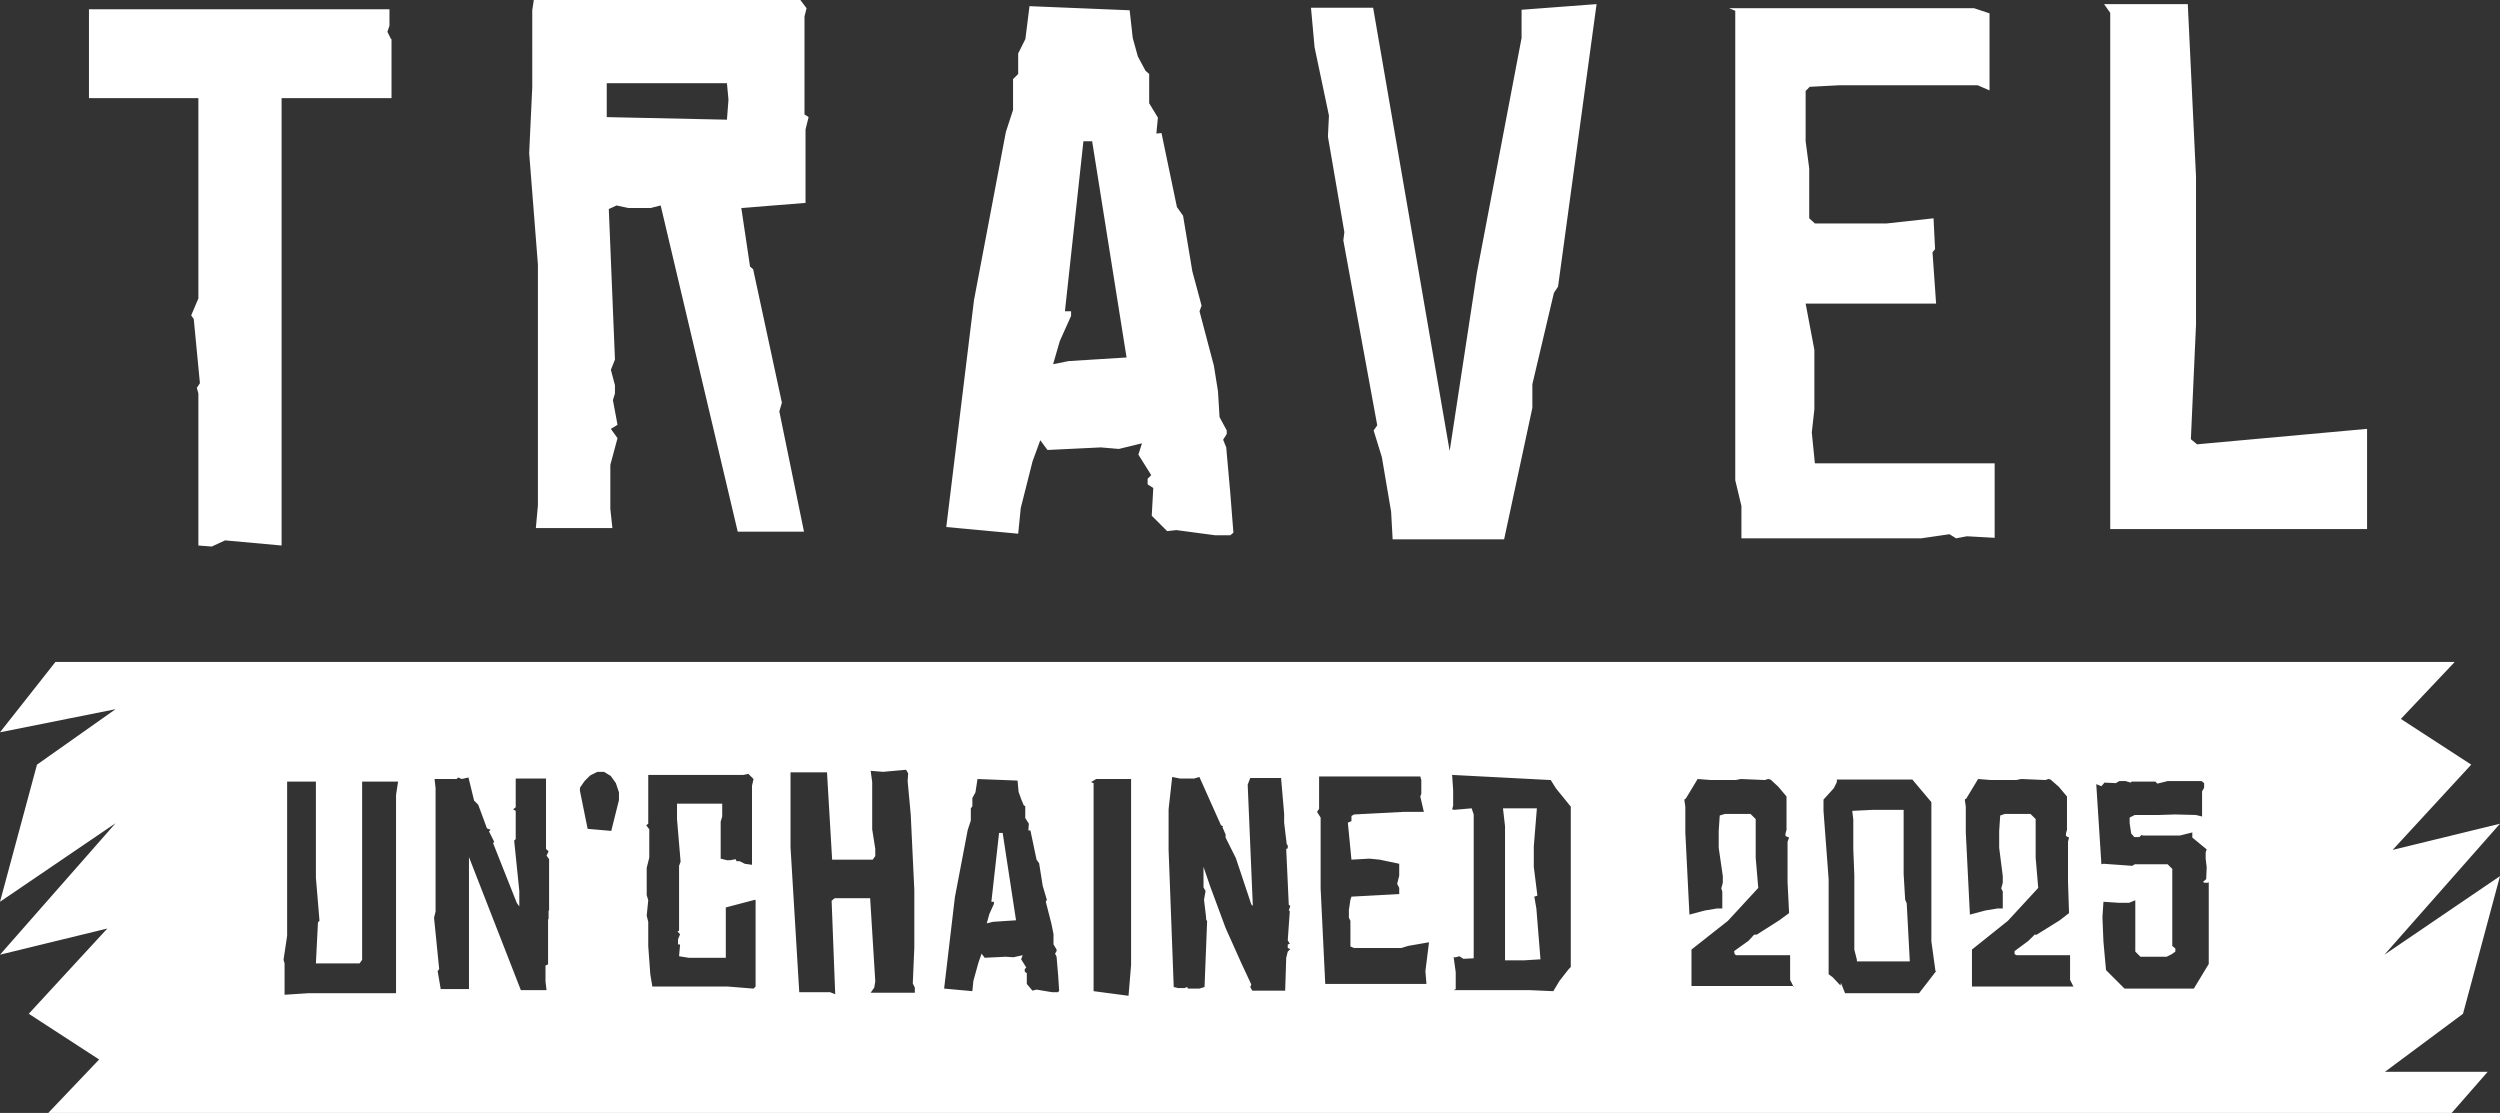
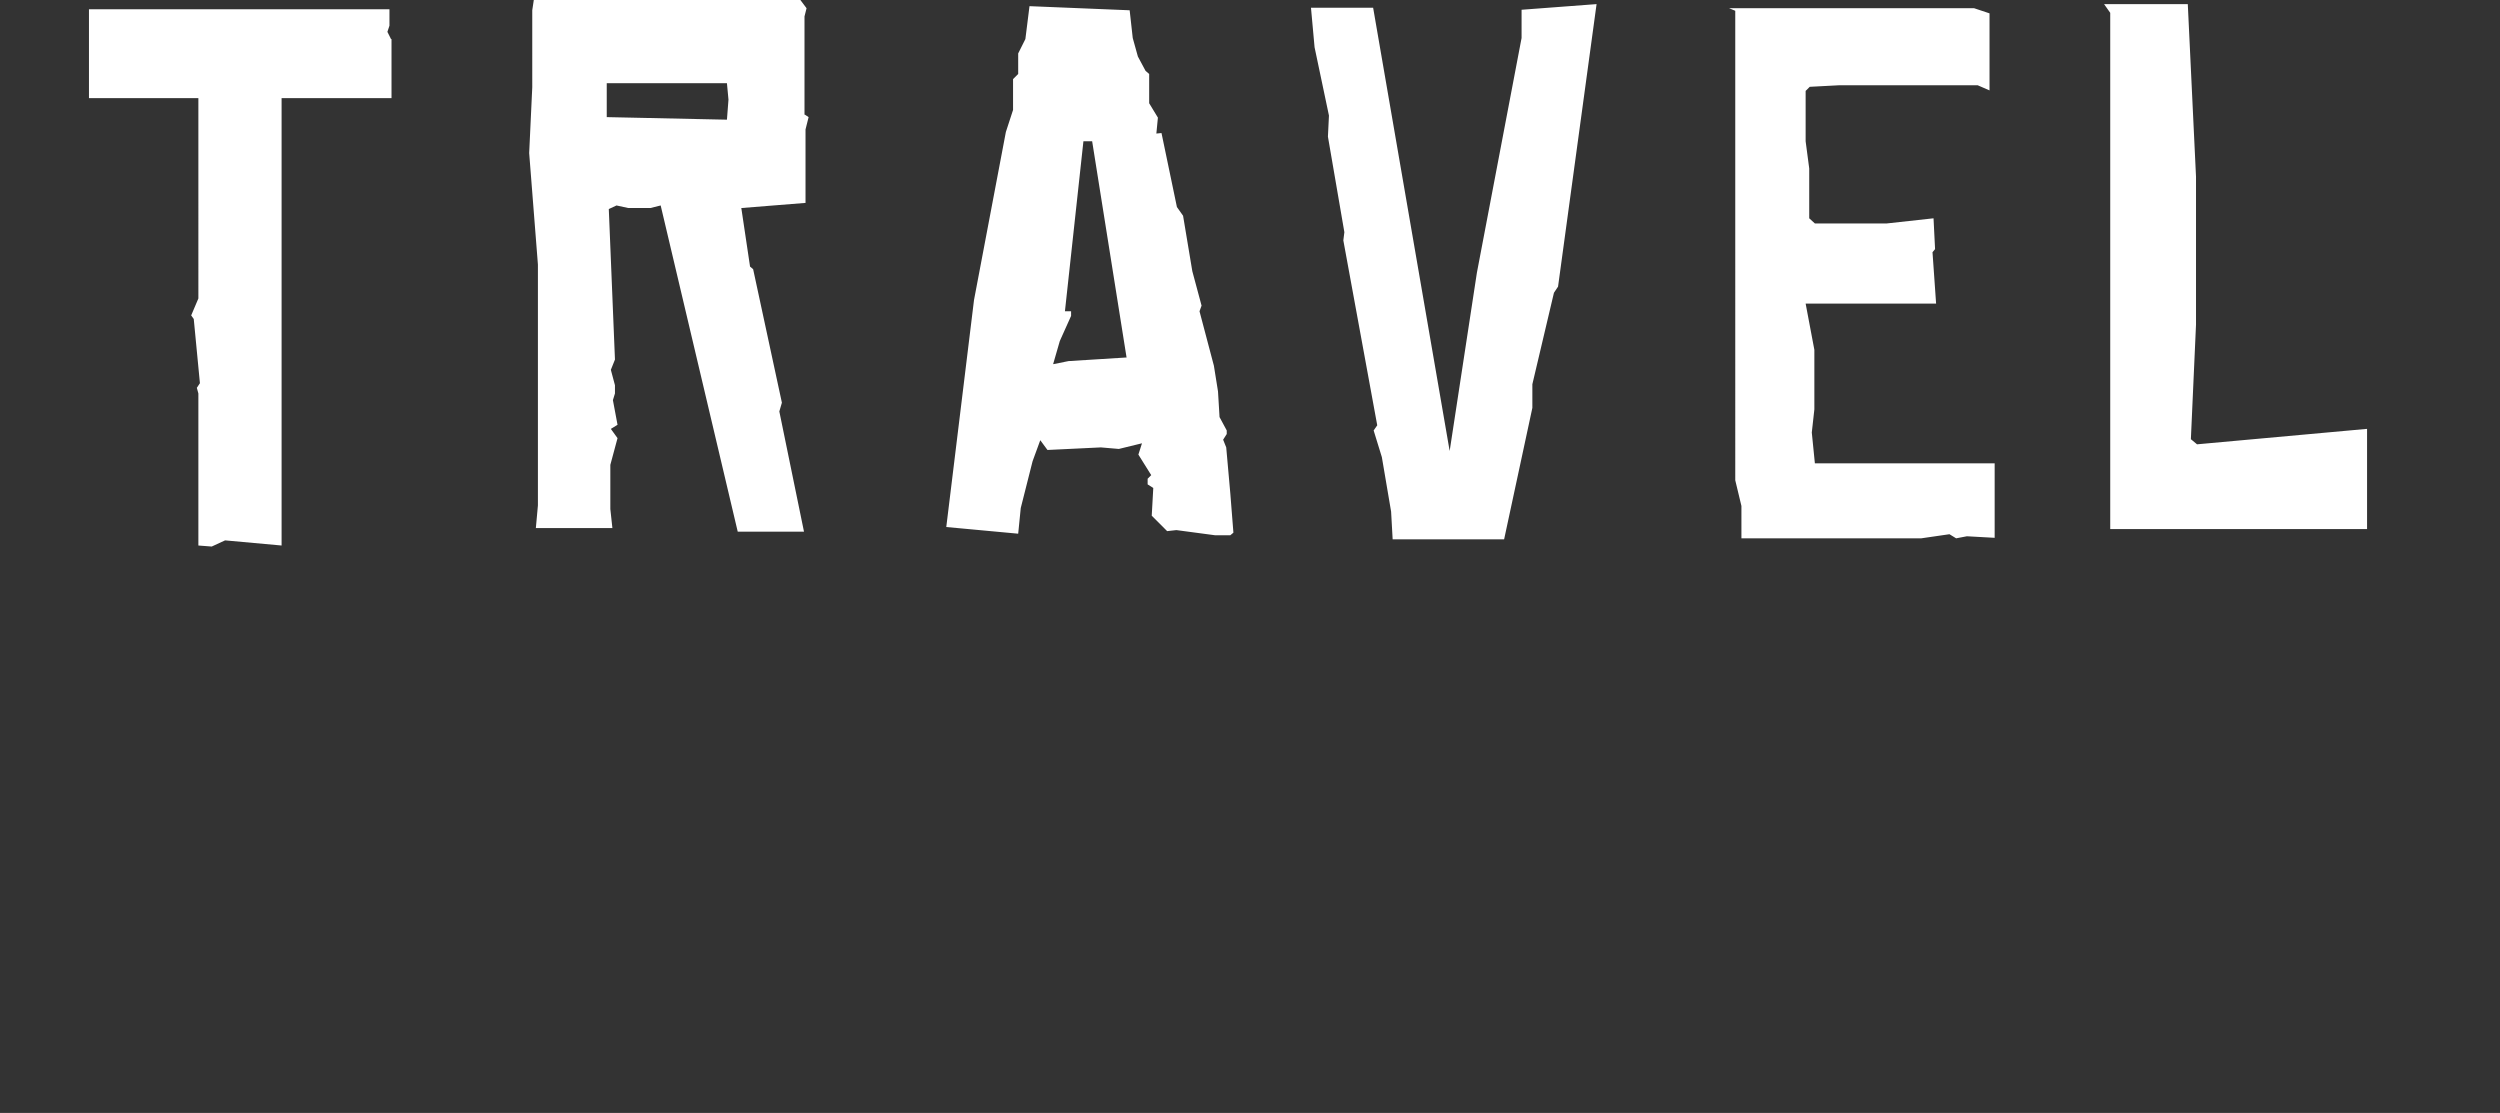
<svg xmlns="http://www.w3.org/2000/svg" id="Ebene_2" data-name="Ebene 2" viewBox="0 0 486.7 216.66">
  <rect x="0" y="0" width="486.7" height="216.66" fill="#333333" stroke="none" />
  <defs>
    <style>
      .cls-1 {
        fill: #fff;
      }
    </style>
  </defs>
  <g id="Ebene_1-2" data-name="Ebene 1">
    <path class="cls-1" d="M76.22,7.6v11.5h-21.4v87.1l-11-1-2.6,1.2-2.6-.2v-29.6l-.3-1.1.6-.9-1.2-12.5-.5-.7,1.4-3.3V19.1h-21.3V1.8h58.5v3.2l-.4,1.2.7,1.4h.1ZM156.52,22.2l.9.6-.6,2.4v14.3l-12.5,1,1.7,11.4.6.5,5.6,26-.5,1.7,4.8,23.4h-12.9l-15-63.5-2,.5h-4.3l-2.3-.5-1.5.7,1.2,29.3-.8,2,.8,3v1.6l-.4,1.3.9,4.8-1.3.8,1.3,1.8-1.4,5.2v8.6l.4,3.7h-14.9l.4-4.4v-46.9l-1.7-21.7.6-12.8V2l.3-2h51.9l1.2,1.6-.4,1.6v19h-.1ZM141.52,23.3l.3-3.9-.3-3.2h-23.4v6.6l23.4.5ZM239.52,96.1l.6,7.6-.6.5h-3l-7.5-1-1.8.2-3-3,.3-5.4-1.1-.7v-1.1l.7-.7-2.5-4,.7-2.2-4.5,1.1-3.5-.3-10.4.5-1.4-1.9-1.5,4.1-2.3,9.1-.5,5-14-1.3,5.4-44.2,6.2-32.7,1.4-4.3v-6l1-1v-4l1.4-2.8.8-6.4,19.5.8.6,5.4,1,3.6,1.5,2.8.7.6v5.7l1.7,2.8-.3,3.1,1-.1,3,14.4,1.2,1.7,1.8,10.8,1.8,6.7-.4,1.1,2.8,10.6.8,5,.3,5,1.4,2.6v.7l-.7,1.1.6,1.5.8,9h0ZM219.32,69.6l-6.7-42.1h-1.7l-3.6,33.1h1.2v.9l-2.2,4.9-1.3,4.5,3-.6,11.2-.7h.1ZM296.22,1.9l14.6-1.1-7.5,55-.8,1.2-4.2,17.8v4.6l-5.5,25.6h-21.7l-.3-5.4-1.8-10.6-1.6-5.2.7-1-6.6-36,.2-1.6-3.2-18.6.2-4.1-2.8-13.3-.7-7.7h12.1l14.9,86.3,5.3-34.7,8.7-45.7s0-5.5,0-5.5ZM388.32,90.1v14.6l-5.4-.3-2.1.4-1.3-.8-5.5.8h-35v-6.3l-1.2-5V2.1l-1.2-.5h47.7l3,1v15l-2.3-1h-27l-5.7.3-.8.8v9.8l.7,5.3v9.7l1.1,1h14l9.1-1,.3,6-.5.6.7,10h-25.4l1.7,9v11.6l-.5,4.5.6,6h35v-.1ZM460.82,83.5v19.5h-50V2.5l-1.2-1.7h16.3l1.6,33.6v28.8l-1,22.3,1.2,1,33-3h.1Z" />
-     <path class="cls-1" d="M194.5,162.16l-1.5,13.4h.5v.4l-.9,2-.5,1.8,1.2-.3,4.5-.3-2.6-17h-.7ZM364.6,157.66l-4,.2.2,1.7v5.7l.2,5.2v14.4l.5,2v.3h10.3l-.6-11.3-.3-.7-.3-5v-12.5h-6ZM292.6,157.36l.4,3.5v26.1h3.7l3.2-.2-.8-9.9-.4-2.3.6-.2-.7-5.6v-4l.6-7.4h-6.6ZM70,187.56l.5-.7v-34.7h7l-.4,2.6v38.6h-17.1l-4.6.3v-6.1l-.2-.7.7-4.7v-30h5.6v18.7l.7,8.4-.3.3-.4,8h8.5ZM422,152.06h6.6l.5.4v.9l-.4.7v4.9l-1.2-.3-4-.1-3.2.1h-4.7l-1,.5v1.1l.3,2,.6.7h1l.4-.4.3.1h7.2l2.4-.6v1l2.8,2.3-.2.6v1.2l.2,1.7-.1,2.3-.6.5.2.2h.8l.1-.2v16l-2.9,4.8h-13.5l-3.6-3.6-.5-5.5-.2-4.8.2-3,3,.2h2l1.2-.5v10l1,1h5.1l1-.5.7-.5v-.6l-.6-.5v-15l-.9-.9h-6.4l-.5.3-5.6-.4-.4.1-1-15.6,1,.4.6-.7,2.2.1.7-.4h1.2l1,.3.2-.2h4.6l.4.4,2-.5ZM356.8,190.26l-.8-.6v-18.5l-1-13.3v-2.2l2-2.2.6-1.2v-.5h14.7l3.7,4.4v27.1l.8,5.8.2-.1-3.4,4.4h-14.4l-.8-2-.1.5-1.5-1.6ZM183.8,192.46l2.1-17.8,2.5-13.1.6-1.8v-2.4l.3-.4v-1.6l.6-1.1.4-2.6,7.8.3.2,2.2.5,1.4.5,1.2.3.2v2.3l.7,1.1-.1,1.3h.4l1.2,5.7.5.7.7,4.4.8,2.7-.2.4,1.1,4.3.4,2v2l.6,1v.3l-.3.5.3.6.3,3.6.2,3-.2.3h-1.2l-3-.5-.8.2-1.1-1.3v-2.1l-.4-.3v-.5l.3-.3-1-1.6.3-.8-1.8.4-1.5-.1-4.1.2-.6-.8-.6,1.7-1,3.6-.2,2-5.5-.5ZM212.9,192.96v-40.5l-.5-.2,1-.6h6.8v36.2l-.5,6-6.8-.9ZM344.2,151.66l.5.1,1.5,1.4,1.6,1.9v6.5l-.2.7v.5l.7.3-.3.8v7.8l.3,6.1-1.9,1.4-4.4,2.8h-.5l-1.1,1.2-2.8,2,.1.6.3.2h10.5v4.8l.6,1.2h.1v.2l-.1-.2h-19.8v-7.1l7.1-5.6,5.9-6.4-.5-5.9v-7.5l-1-1h-5l-1,.3-.2,3v3.3l.8,5.5v1.3l-.3,1.1.2.6v3.3h-1l-2.4.4-3,.8-.8-16v-5l-.2-1.4.3-.2,2.3-3.8,2.6.2h4.8l1-.2,4.7.2.6-.2ZM398.8,151.66l.4.1,1.6,1.4,1.6,1.9v6.5l-.2.7v.5l.6.3-.2.8v7.8l.2,6.1-1.8,1.4-4.5,2.8h-.4l-1.2,1.2-2.7,2v.6l.4.2h10.4v4.8l.65,1.3h.05v.1l-.05-.1h-19.75v-7.2l7-5.6,5.9-6.4-.5-5.9v-7.5l-1-1h-5l-.9.3-.2,3v3.3l.7,5.5v1.3l-.3,1.1.3.6v3.3h-1l-2.4.4-3,.8-.8-16v-5l-.2-1.4.3-.2,2.3-3.8,2.5.2h4.9l1-.2,4.7.2.6-.2ZM91.2,151.36l1.1,4.5.8.8,1.7,4.6.7.3-.3.3,1,2-.2.3,4.6,11.6.5.7v-3l-1-9.8.3-.3v-5.5l-.5-.3.5-.4v-5.6h5.9v13.7l.5.5-.4.8.5.7v10h-.1v1.6l-.1.2v8.7l-.5.2v3.1l.2,1.7h-5l-10.1-25.9v25.7h-5.5l-.6-3.5.3-.4-1-10,.3-1.2v-24l-.2-1.8h4.3l.3-.3.7.3,1.3-.3ZM232.5,151.56l1-.3,4.2,9.4.4.2-.1.2.6,1.4v.6l2,4,3,9,.3.3-1-23.6.5-1.3h6l.6,7v1.7l.5,4.2.2.2v.6l-.3.1.5,10.9.3.2-.3.9.2.1-.4,5.7.4.7-.4.1v.7l.5.2-.5.5-.3,1.2-.2,6.4h-6.4l-.4-.7.2-.5-2-4.3-3-6.7-3-8.1-1.3-3.8v4l.4.7-.3,1.7.4,3.4v.4l.2.4-.5,12.8-1,.3h-2.2l-.2-.3-.5.2h-1.2l-.9-.2-1-26.7v-7.9l.7-6.3,1.5.3h2.8ZM257.1,172.96v-13.8l-.7-1.1.4-.6v-6.3h19.7l.2.7v2.7l-.2.5.7,3h-4l-9.6.5-.5.3v1l-.7.3.7,7.2,3.5-.2,2,.2,3.8.8v2.3l-.4,1.6.4.8v1.2l-9.3.5-.2.6-.3,2v1.5l.3.6v5l.7.3h9.2l1.3-.4,4-.7h.1l-.7,5.6.2,2.5h-19.7l-.9-18.6ZM282.7,157.56l.2-.7v-3l-.2-3,19.2,1,1,1.6,2.9,3.58v-.08l.1.2-.1-.12v31.22l-.4.4-1.8,2.3-1.2,2-4.6-.2h-14.8l.4-.2v-3.3l-.4-2.9h.4l.7-.2.8.5,2-.1v-28l-.4-1.2-3.4.3-.4-.1ZM126.6,189.66l-.4-5.5v-4.7l-.3-1.2.3-3-.3-1v-5.3l.5-2v-5.5l-.6-.8.4-.3v-9.5h18.5l1-.2,1,1-.3,1.3v15.4l-1.4-.2-1-.5h-.6l-.2-.4-1,.2h-.7l-1.2-.3v-7.2l.3-1v-2.5h-8.8v3l.7,8.3-.3.8v12.6l-.3.2.5.5-.4,1v1h.4l-.2,2.3,1.9.3h7.2v-9.8l5.7-1.5.1.1v16.8l-.4.4-5-.4h-14.7l-.4-2.4ZM114.4,161.36l-1.5-7.4v-.6l.9-1.3,1.1-1.1,1.4-.7h1.3l1.3.8,1,1.4.6,1.8v1.5l-1.5,6-4.6-.4ZM176.4,149.86l.4.7-.1,1.5.6,6.5.7,14.7v11.2l-.3,7,.4.8v1h-8.6l.7-1,.2-1.2-1-16.2h-6.9l-.6.5.7,18.2-1-.4h-6l-1.7-28.2v-14.6h7.1l1,17h7.9l.5-.7v-1.4l-.6-3.8v-9.2l-.3-2.2,2.4.2,4.5-.4ZM10.8,128.86l-10.8,13.7,22.5-4.5-15.3,10.8-7.2,26.7,22.5-15.3L0,185.86l20.9-5.1-15.3,16.6,13.7,8.9-9.9,10.4h467.9l7-8h-20l15.2-11.3,7.2-26.8-22.5,15.3,22.5-25.5-20.9,5.1,15.3-16.6-13.7-8.9,10.4-11v-.1H10.8Z" />
  </g>
</svg>